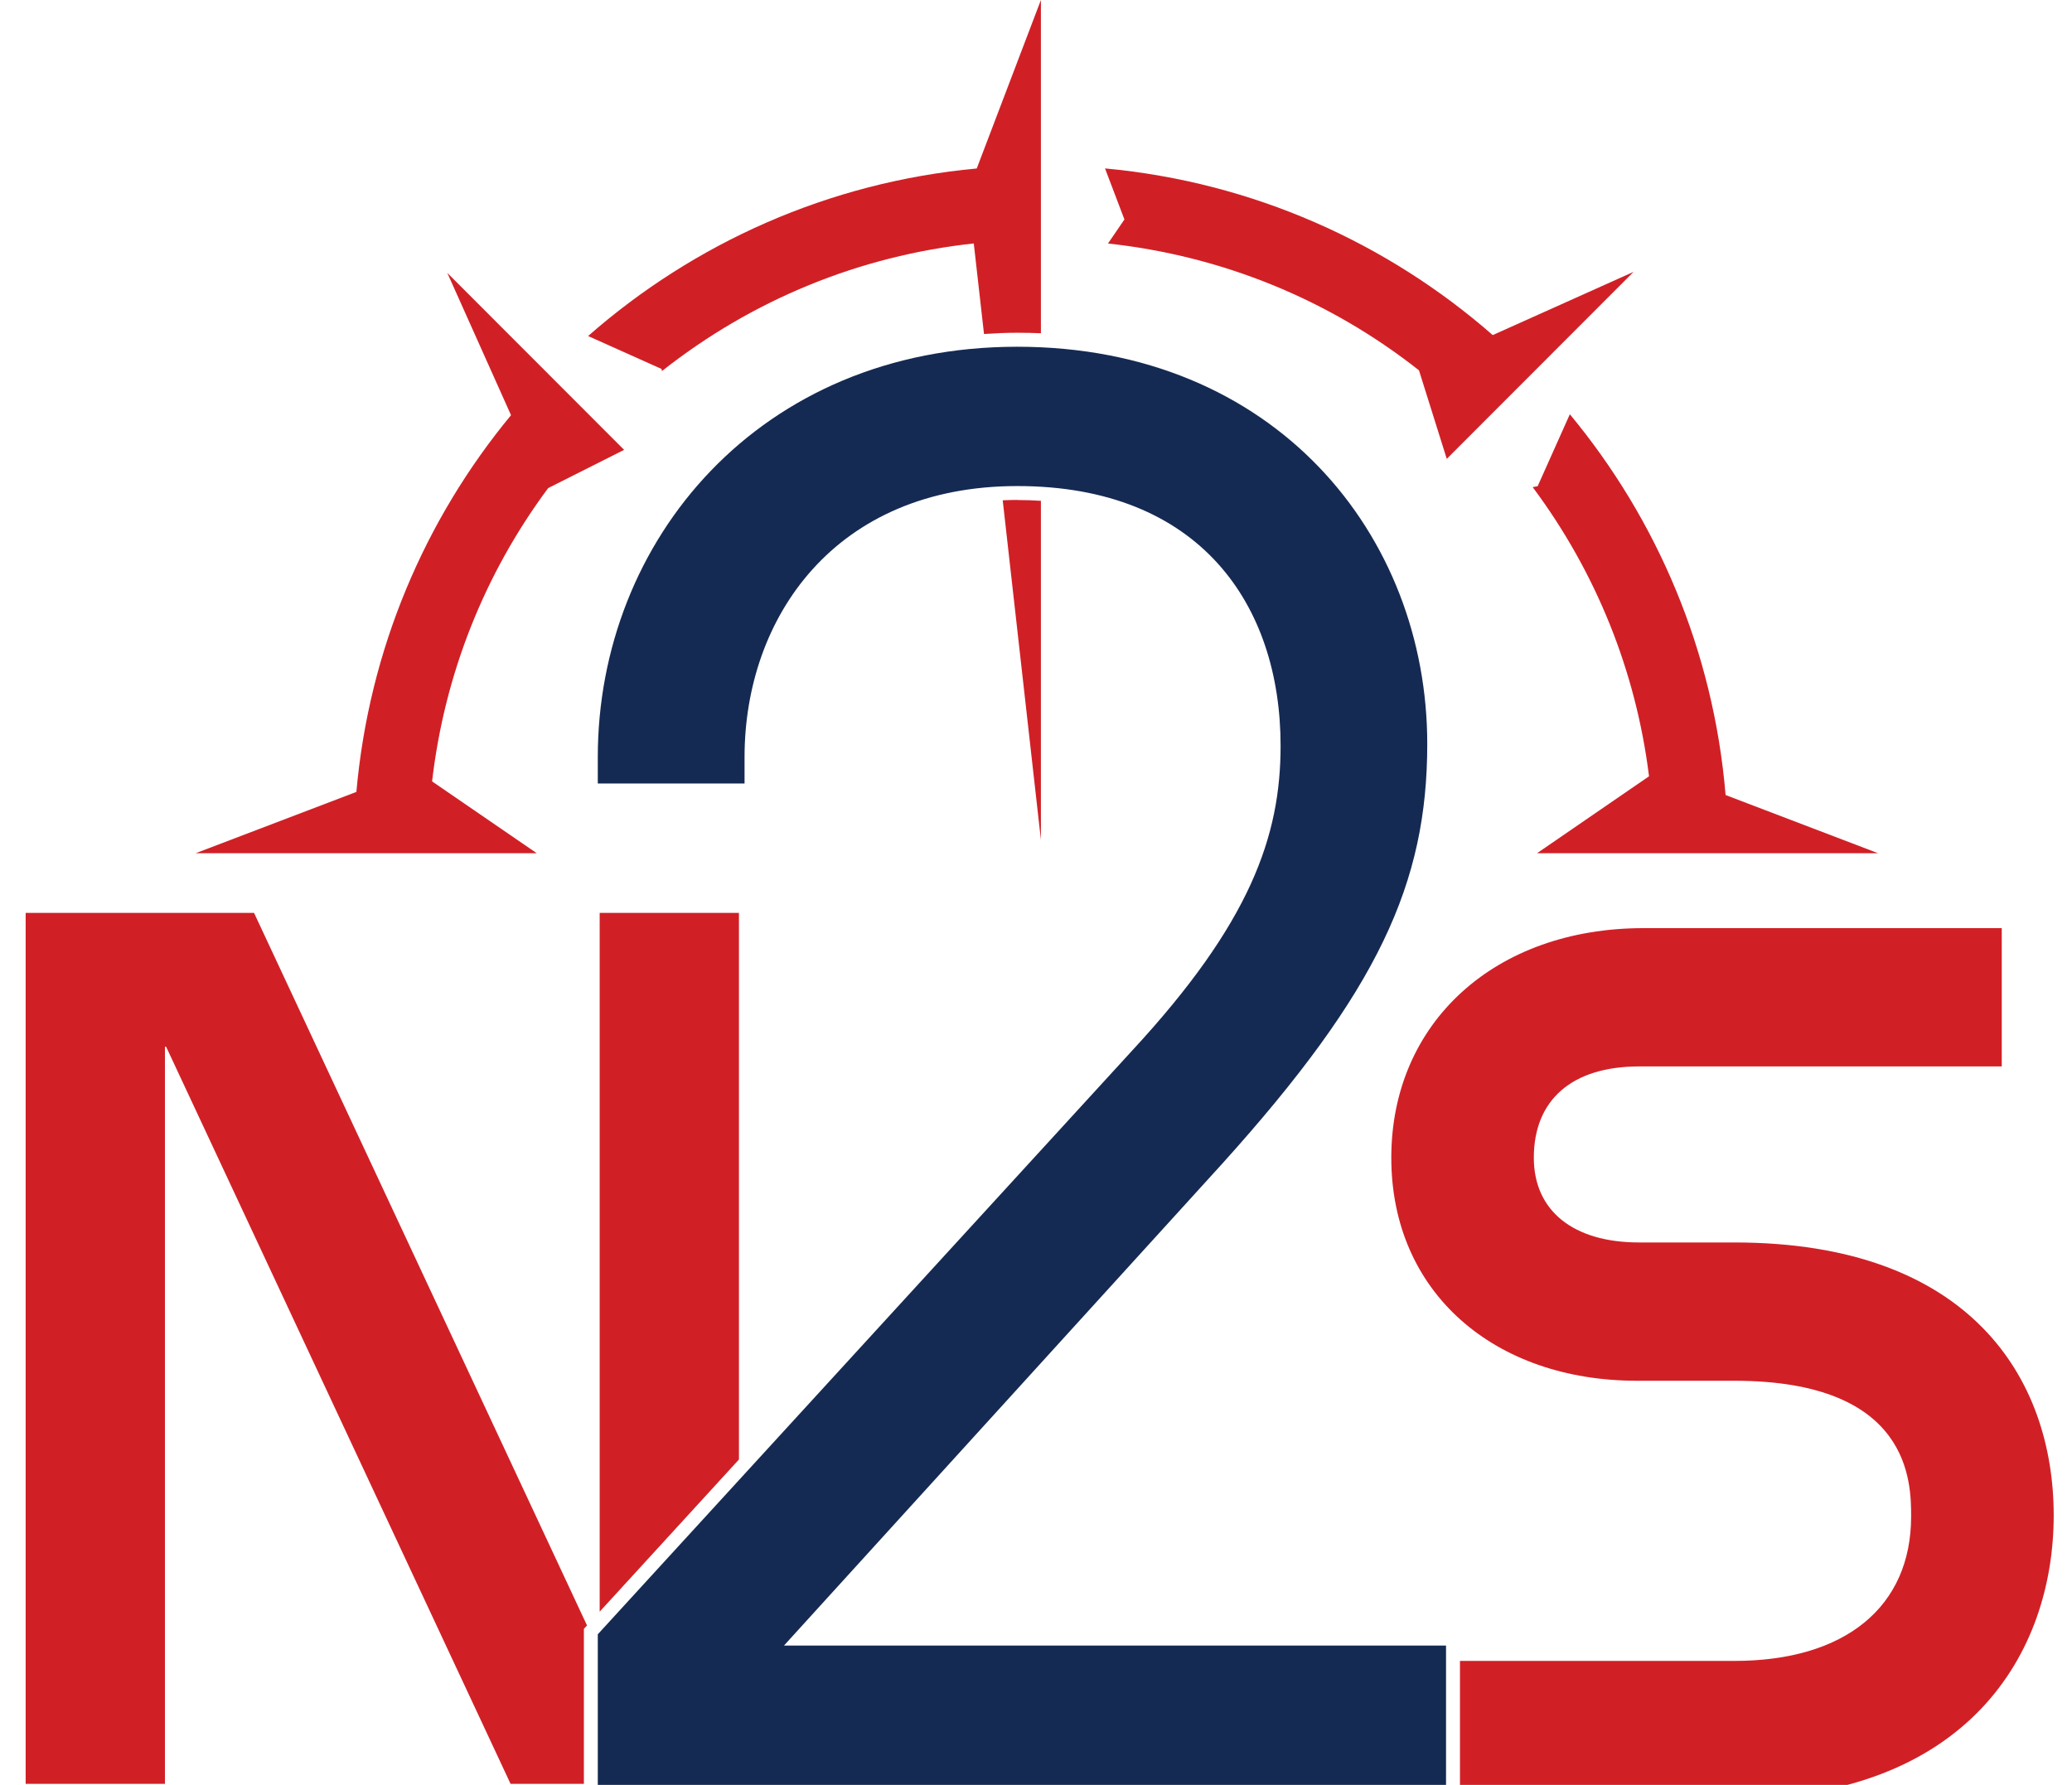
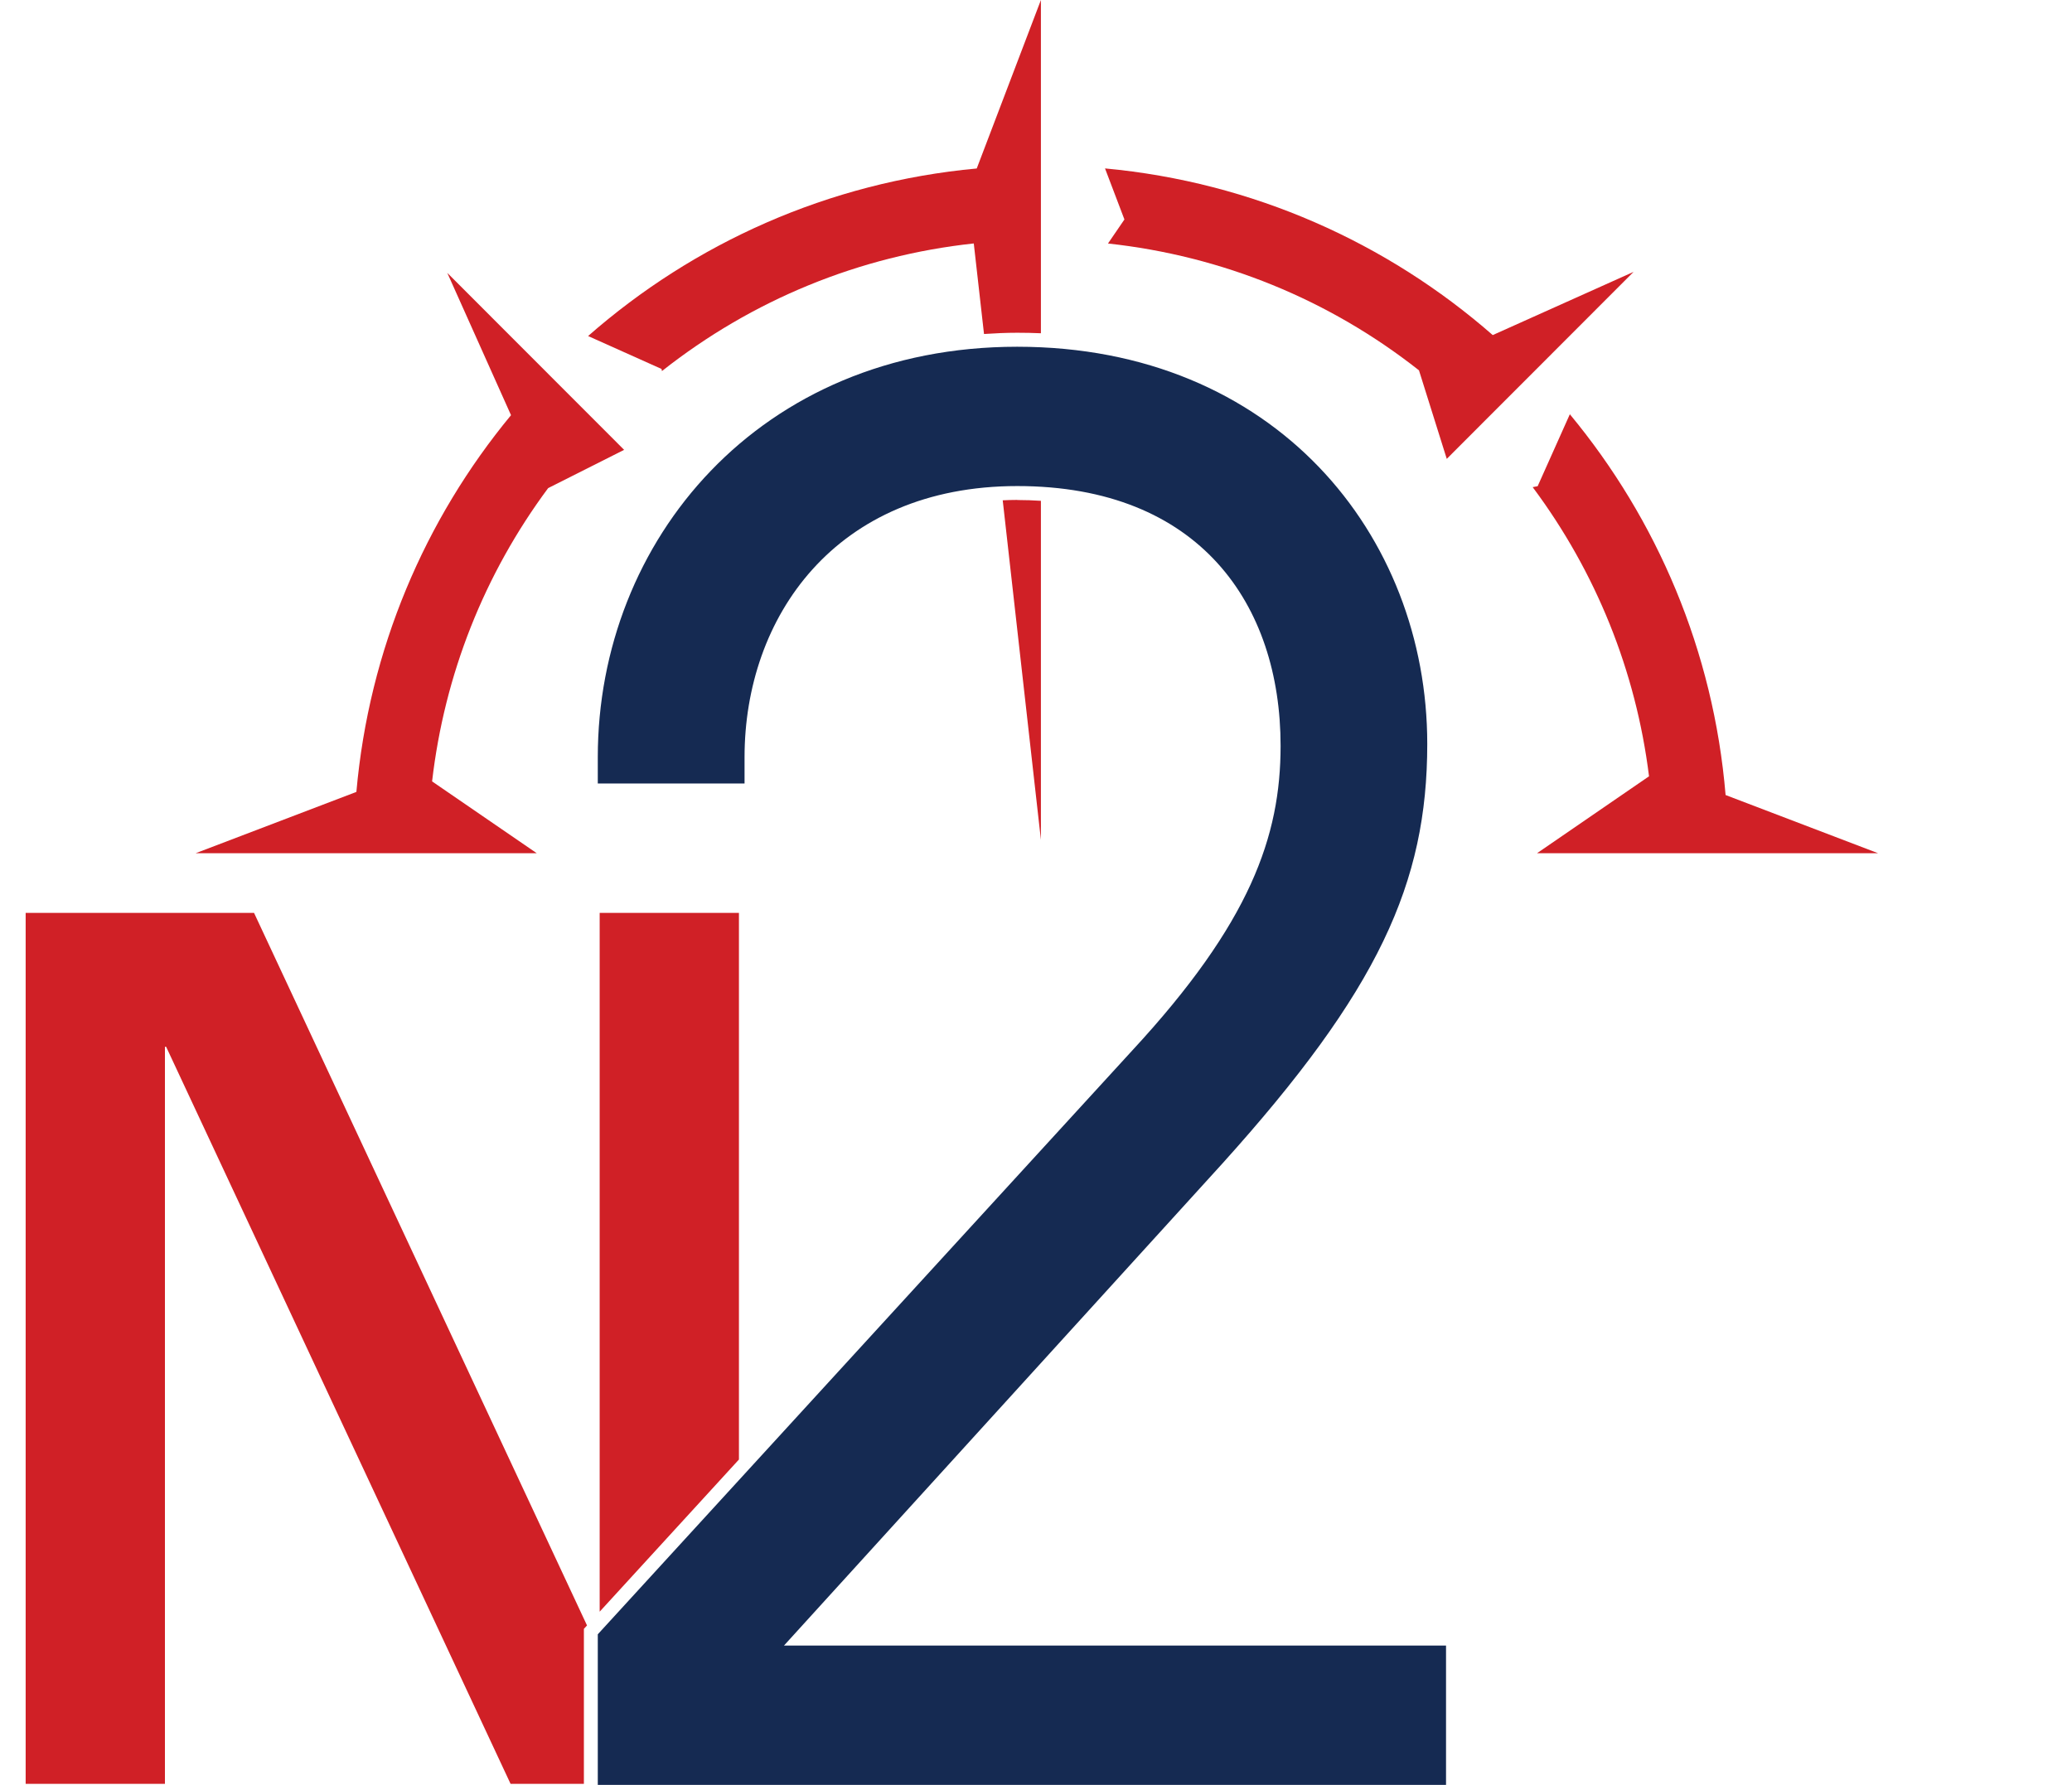
<svg xmlns="http://www.w3.org/2000/svg" width="65" height="56" viewBox="0 0 65 56" fill="none">
  <g clip-path="url(#clip0_112_264)">
    <path d="M31.913 15.685C31.758 15.685 31.606 15.69 31.456 15.697L32.654 26.351V15.713C32.411 15.697 32.165 15.688 31.913 15.688V15.685Z" fill="#D02026" />
    <path d="M23.181 45.792V28.641H18.812V50.566L23.181 45.792Z" fill="#D02026" />
    <path d="M48.235 15.255L48.081 15.284C50.066 17.946 51.321 21.053 51.731 24.356L48.217 26.77H58.918L54.133 24.944C53.755 20.42 51.981 16.295 49.247 12.997L48.237 15.255H48.235Z" fill="#D02026" />
    <path d="M34.758 7.64C38.333 8.027 41.692 9.395 44.514 11.619L45.386 14.397L46.434 13.347L48.081 11.699L51.246 8.53L46.828 10.513C43.512 7.613 39.302 5.714 34.665 5.284L35.274 6.886L34.758 7.64Z" fill="#D02026" />
-     <path d="M54.41 38.982H51.42C49.352 38.982 48.117 37.987 48.117 36.323C48.117 34.504 49.32 33.459 51.42 33.459H62.796V29.12H51.556C46.898 29.12 43.646 32.082 43.646 36.323C43.646 40.564 46.887 43.321 51.351 43.321H54.408C59.953 43.321 59.953 46.526 59.953 47.58C59.953 50.417 57.881 52.111 54.408 52.111H45.8V56.45H54.24C61.749 56.45 64.426 51.851 64.426 47.546C64.426 43.241 61.795 38.982 54.41 38.982Z" fill="#D02026" />
    <path d="M18.317 51.276V51.105L18.415 50.998L7.969 28.641H0.805V55.968H5.174V32.843H5.212L16.017 55.968H18.317V51.276Z" fill="#D02026" />
-     <path d="M13.425 26.77H16.839L13.555 24.516C13.943 21.167 15.192 18.012 17.196 15.314L19.579 14.114L18.842 13.377L17.196 11.729L16.031 10.563L14.032 8.562L16.031 13.026C13.329 16.295 11.576 20.375 11.18 24.846L6.136 26.77H13.423H13.425Z" fill="#D02026" />
+     <path d="M13.425 26.77H16.839L13.555 24.516C13.943 21.167 15.192 18.012 17.196 15.314L19.579 14.114L17.196 11.729L16.031 10.563L14.032 8.562L16.031 13.026C13.329 16.295 11.576 20.375 11.18 24.846L6.136 26.77H13.423H13.425Z" fill="#D02026" />
    <path d="M20.766 11.642C23.596 9.407 26.961 8.025 30.548 7.638L30.869 10.479C31.214 10.456 31.562 10.44 31.913 10.44C32.163 10.44 32.408 10.445 32.654 10.456V0L30.641 5.286C25.99 5.716 21.769 7.629 18.449 10.543L20.753 11.576L20.766 11.644V11.642Z" fill="#D02026" />
    <path d="M45.365 56H18.753V51.276L35.511 32.968C39.227 28.953 40.173 26.235 40.173 23.4C40.173 18.97 37.635 15.25 31.913 15.25C26.19 15.25 23.357 19.384 23.357 23.755V24.582H18.753V23.755C18.753 16.962 23.827 10.879 31.91 10.879C39.993 10.879 44.774 16.785 44.774 23.341C44.774 27.712 43.239 31.079 38.342 36.511L24.594 51.629H45.363V56H45.365Z" fill="#152A52" />
  </g>
  <defs>
    <clipPath id="clip0_112_264">
      <rect width="63.621" height="56" fill="white" transform="translate(0.805)" />
    </clipPath>
  </defs>
</svg>